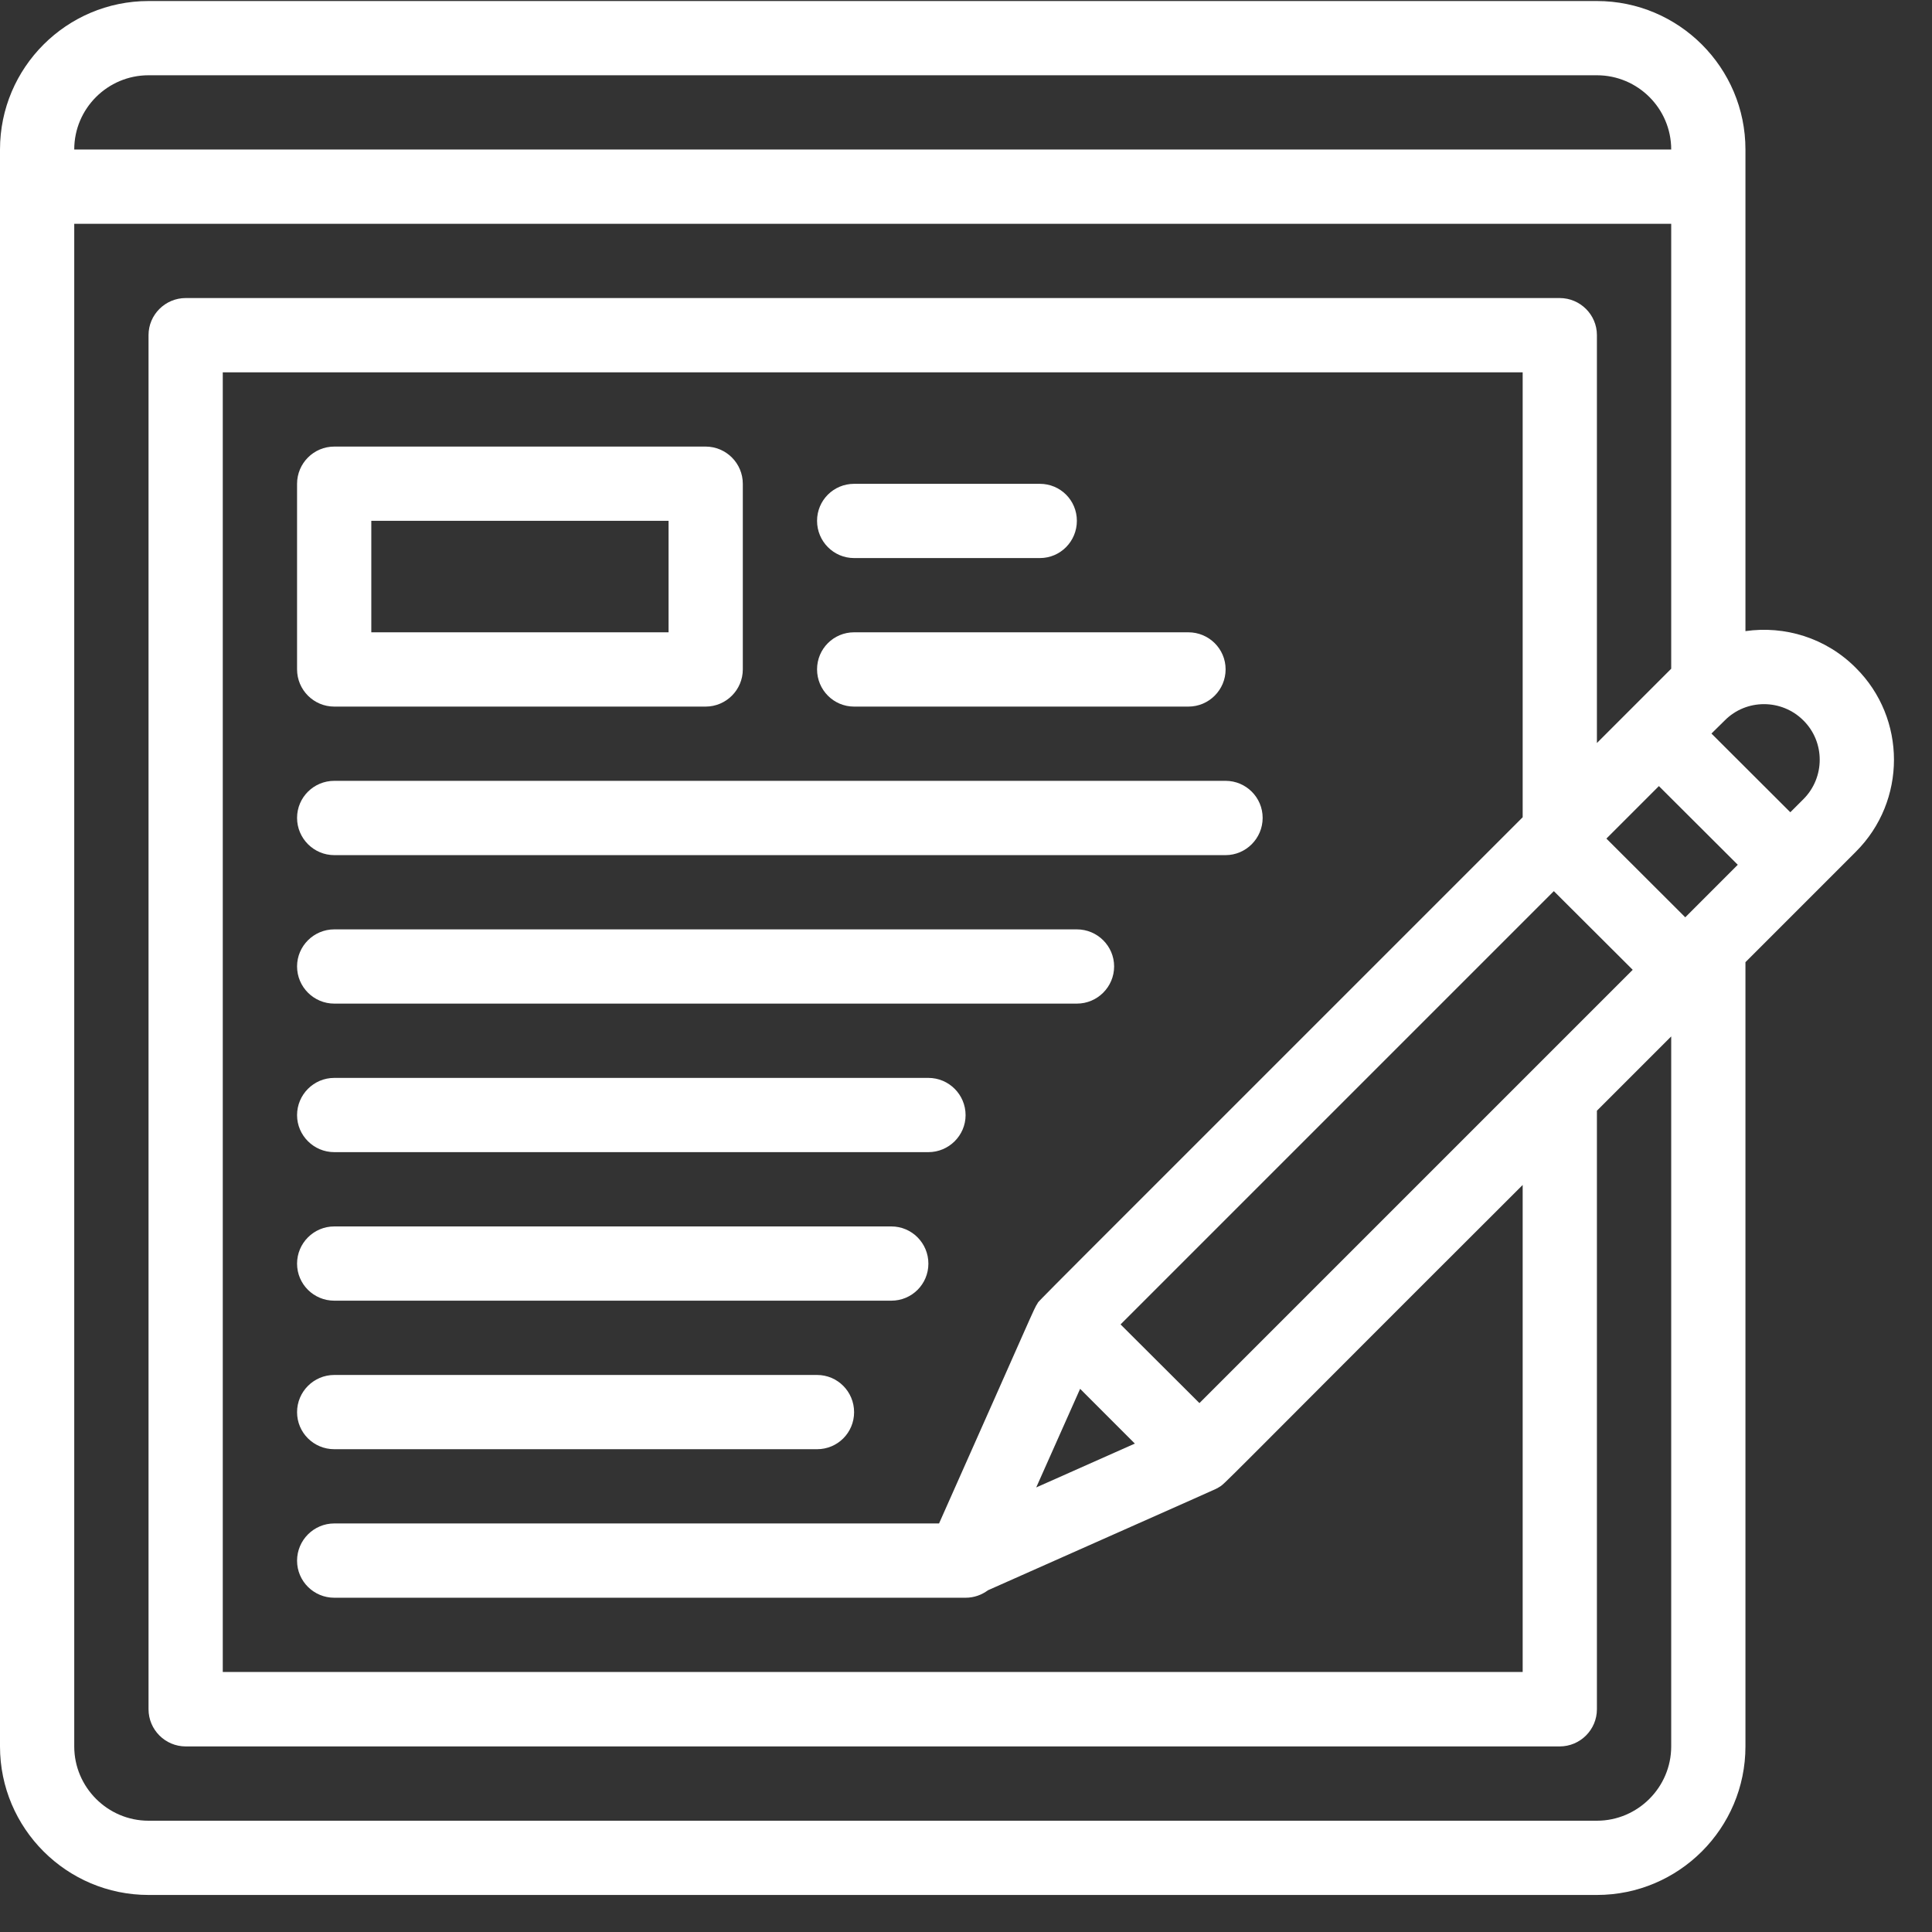
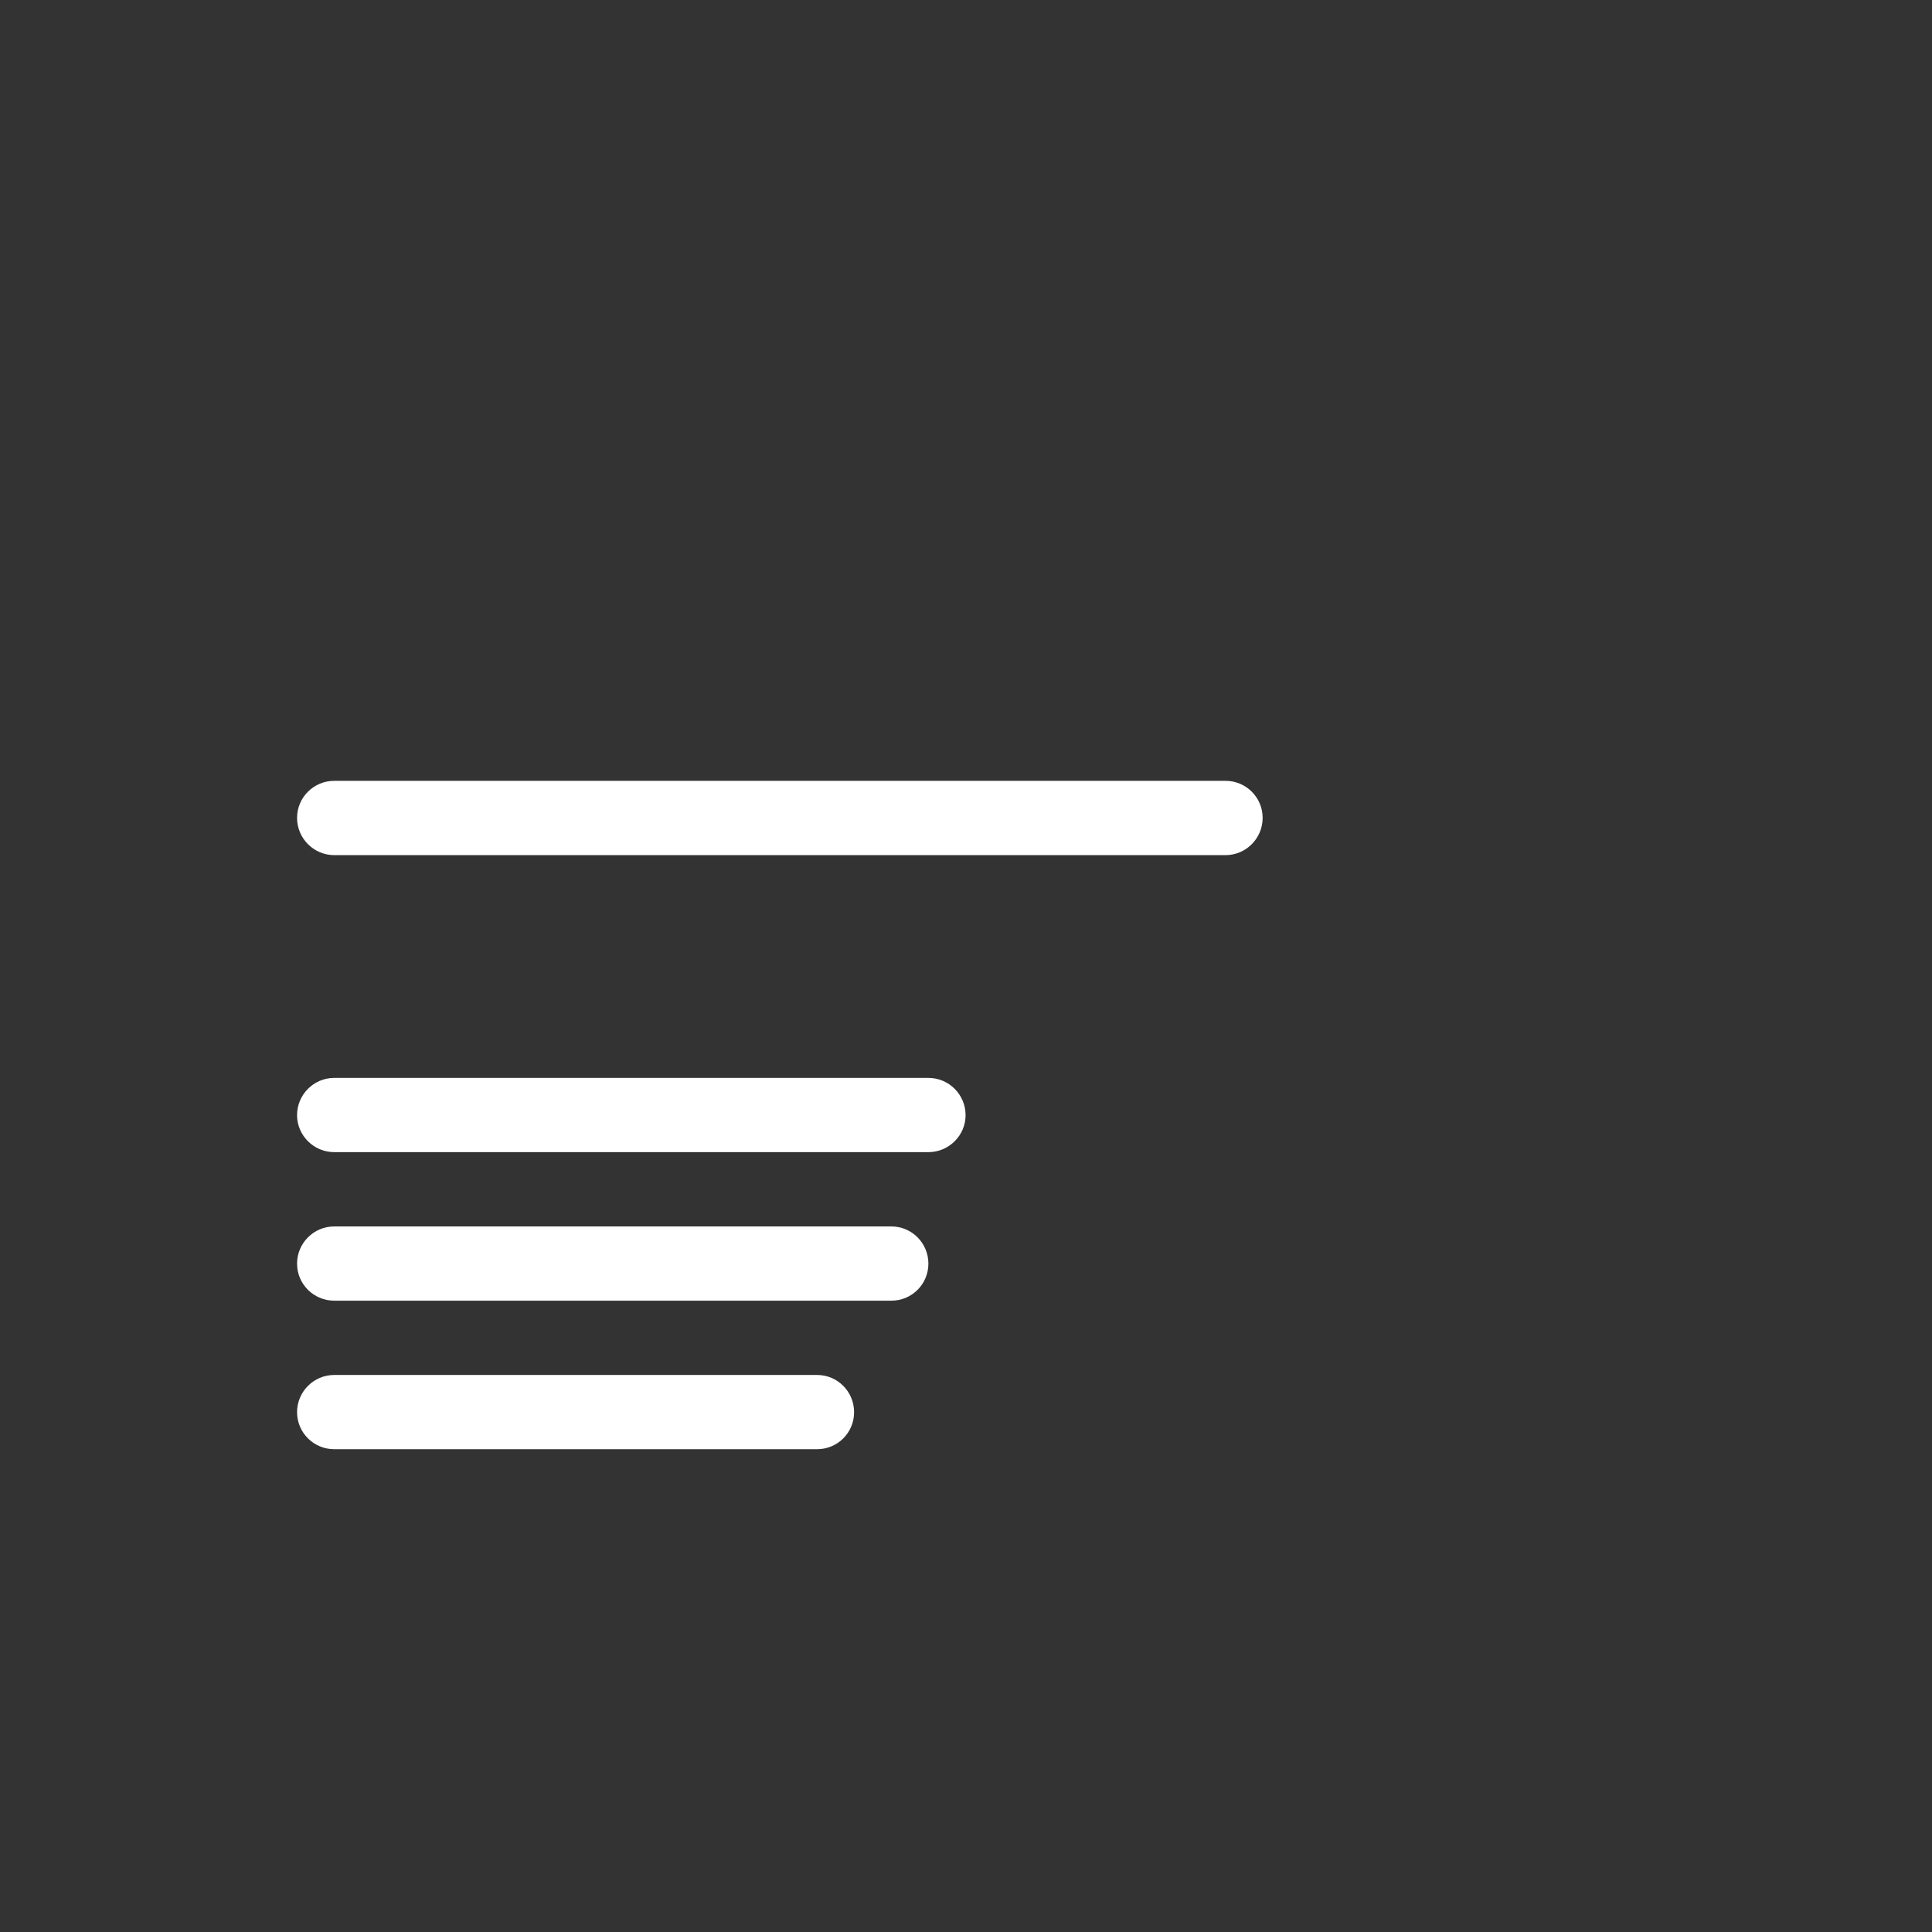
<svg xmlns="http://www.w3.org/2000/svg" width="50" zoomAndPan="magnify" viewBox="0 0 37.5 37.5" height="50" preserveAspectRatio="xMidYMid meet" version="1.2">
  <rect x="0" y="0" width="37.5" height="37.5" fill="#333333" stroke="none" />
  <g id="ed5caf1622">
-     <path style=" stroke:none;fill-rule:nonzero;fill:#ffffff;fill-opacity:1;" d="M 16.578 10.832 L 20.184 10.832 C 20.582 10.832 20.902 10.508 20.902 10.109 C 20.902 9.711 20.582 9.391 20.184 9.391 L 16.578 9.391 C 16.18 9.391 15.859 9.711 15.859 10.109 C 15.859 10.508 16.18 10.832 16.578 10.832 Z M 16.578 10.832 " />
-     <path style=" stroke:none;fill-rule:nonzero;fill:#ffffff;fill-opacity:1;" d="M 6.488 19.48 L 20.902 19.48 C 21.301 19.48 21.625 19.156 21.625 18.758 C 21.625 18.363 21.301 18.039 20.902 18.039 L 6.488 18.039 C 6.09 18.039 5.766 18.363 5.766 18.758 C 5.766 19.156 6.09 19.48 6.488 19.48 Z M 6.488 19.48 " />
    <path style=" stroke:none;fill-rule:nonzero;fill:#ffffff;fill-opacity:1;" d="M 6.488 22.363 L 18.02 22.363 C 18.418 22.363 18.742 22.039 18.742 21.645 C 18.742 21.246 18.418 20.922 18.02 20.922 L 6.488 20.922 C 6.09 20.922 5.766 21.246 5.766 21.645 C 5.766 22.039 6.09 22.363 6.488 22.363 Z M 6.488 22.363 " />
    <path style=" stroke:none;fill-rule:nonzero;fill:#ffffff;fill-opacity:1;" d="M 6.488 25.246 L 17.301 25.246 C 17.699 25.246 18.02 24.926 18.02 24.527 C 18.02 24.129 17.699 23.805 17.301 23.805 L 6.488 23.805 C 6.09 23.805 5.766 24.129 5.766 24.527 C 5.766 24.926 6.09 25.246 6.488 25.246 Z M 6.488 25.246 " />
    <path style=" stroke:none;fill-rule:nonzero;fill:#ffffff;fill-opacity:1;" d="M 6.488 28.129 L 15.859 28.129 C 16.258 28.129 16.578 27.809 16.578 27.41 C 16.578 27.012 16.258 26.688 15.859 26.688 L 6.488 26.688 C 6.09 26.688 5.766 27.012 5.766 27.41 C 5.766 27.809 6.09 28.129 6.488 28.129 Z M 6.488 28.129 " />
-     <path style=" stroke:none;fill-rule:nonzero;fill:#ffffff;fill-opacity:1;" d="M 16.578 13.715 L 23.066 13.715 C 23.465 13.715 23.789 13.391 23.789 12.992 C 23.789 12.594 23.465 12.273 23.066 12.273 L 16.578 12.273 C 16.18 12.273 15.859 12.594 15.859 12.992 C 15.859 13.391 16.18 13.715 16.578 13.715 Z M 16.578 13.715 " />
    <path style=" stroke:none;fill-rule:nonzero;fill:#ffffff;fill-opacity:1;" d="M 6.488 16.598 L 23.789 16.598 C 24.184 16.598 24.508 16.273 24.508 15.875 C 24.508 15.477 24.184 15.156 23.789 15.156 L 6.488 15.156 C 6.09 15.156 5.766 15.477 5.766 15.875 C 5.766 16.273 6.09 16.598 6.488 16.598 Z M 6.488 16.598 " />
-     <path style=" stroke:none;fill-rule:nonzero;fill:#ffffff;fill-opacity:1;" d="M 36.023 12.965 C 35.441 12.379 34.641 12.141 33.879 12.25 L 33.879 2.902 C 33.879 1.312 32.586 0.02 30.996 0.02 L 2.883 0.02 C 1.293 0.02 0 1.312 0 2.902 L 0 33.898 C 0 35.488 1.293 36.781 2.883 36.781 L 30.996 36.781 C 32.586 36.781 33.879 35.488 33.879 33.898 L 33.879 18.676 C 33.969 18.586 35.348 17.207 35.258 17.297 C 36.438 16.117 35.855 16.699 36.023 16.531 C 37.008 15.547 37.008 13.945 36.023 12.965 Z M 35.004 13.984 C 35.426 14.402 35.426 15.09 35.004 15.512 L 34.75 15.766 L 33.219 14.238 L 33.477 13.984 C 33.895 13.562 34.582 13.562 35.004 13.984 Z M 29.555 15.863 C 19.547 25.871 20.191 25.219 20.137 25.301 C 20.066 25.406 20.086 25.395 18.227 29.57 L 6.488 29.57 C 6.09 29.57 5.766 29.895 5.766 30.293 C 5.766 30.691 6.09 31.012 6.488 31.012 L 18.742 31.012 C 18.906 31.012 19.055 30.957 19.176 30.867 C 23.91 28.762 23.59 28.91 23.652 28.871 C 23.801 28.781 23.441 29.102 29.555 23 L 29.555 32.453 L 4.324 32.453 L 4.324 7.227 L 29.555 7.227 Z M 20.965 26.957 L 22.027 28.02 L 20.113 28.871 Z M 23.281 27.234 L 21.75 25.707 L 30.16 17.297 L 31.691 18.824 Z M 32.711 17.805 L 31.18 16.277 L 32.199 15.258 L 33.73 16.785 Z M 2.883 1.461 L 30.996 1.461 C 31.789 1.461 32.438 2.105 32.438 2.902 L 1.441 2.902 C 1.441 2.105 2.09 1.461 2.883 1.461 Z M 30.996 35.34 L 2.883 35.34 C 2.09 35.34 1.441 34.691 1.441 33.898 L 1.441 4.344 L 32.438 4.344 L 32.438 12.98 L 30.996 14.422 L 30.996 6.504 C 30.996 6.109 30.672 5.785 30.273 5.785 L 3.605 5.785 C 3.207 5.785 2.883 6.109 2.883 6.504 L 2.883 33.176 C 2.883 33.574 3.207 33.898 3.605 33.898 L 30.273 33.898 C 30.672 33.898 30.996 33.574 30.996 33.176 L 30.996 21.559 L 32.438 20.117 L 32.438 33.898 C 32.438 34.691 31.789 35.34 30.996 35.34 Z M 30.996 35.34 " />
-     <path style=" stroke:none;fill-rule:nonzero;fill:#ffffff;fill-opacity:1;" d="M 6.488 13.715 L 13.695 13.715 C 14.094 13.715 14.418 13.391 14.418 12.992 L 14.418 9.391 C 14.418 8.992 14.094 8.668 13.695 8.668 L 6.488 8.668 C 6.09 8.668 5.766 8.992 5.766 9.391 L 5.766 12.992 C 5.766 13.391 6.09 13.715 6.488 13.715 Z M 7.207 10.109 L 12.977 10.109 L 12.977 12.273 L 7.207 12.273 Z M 7.207 10.109 " />
  </g>
</svg>